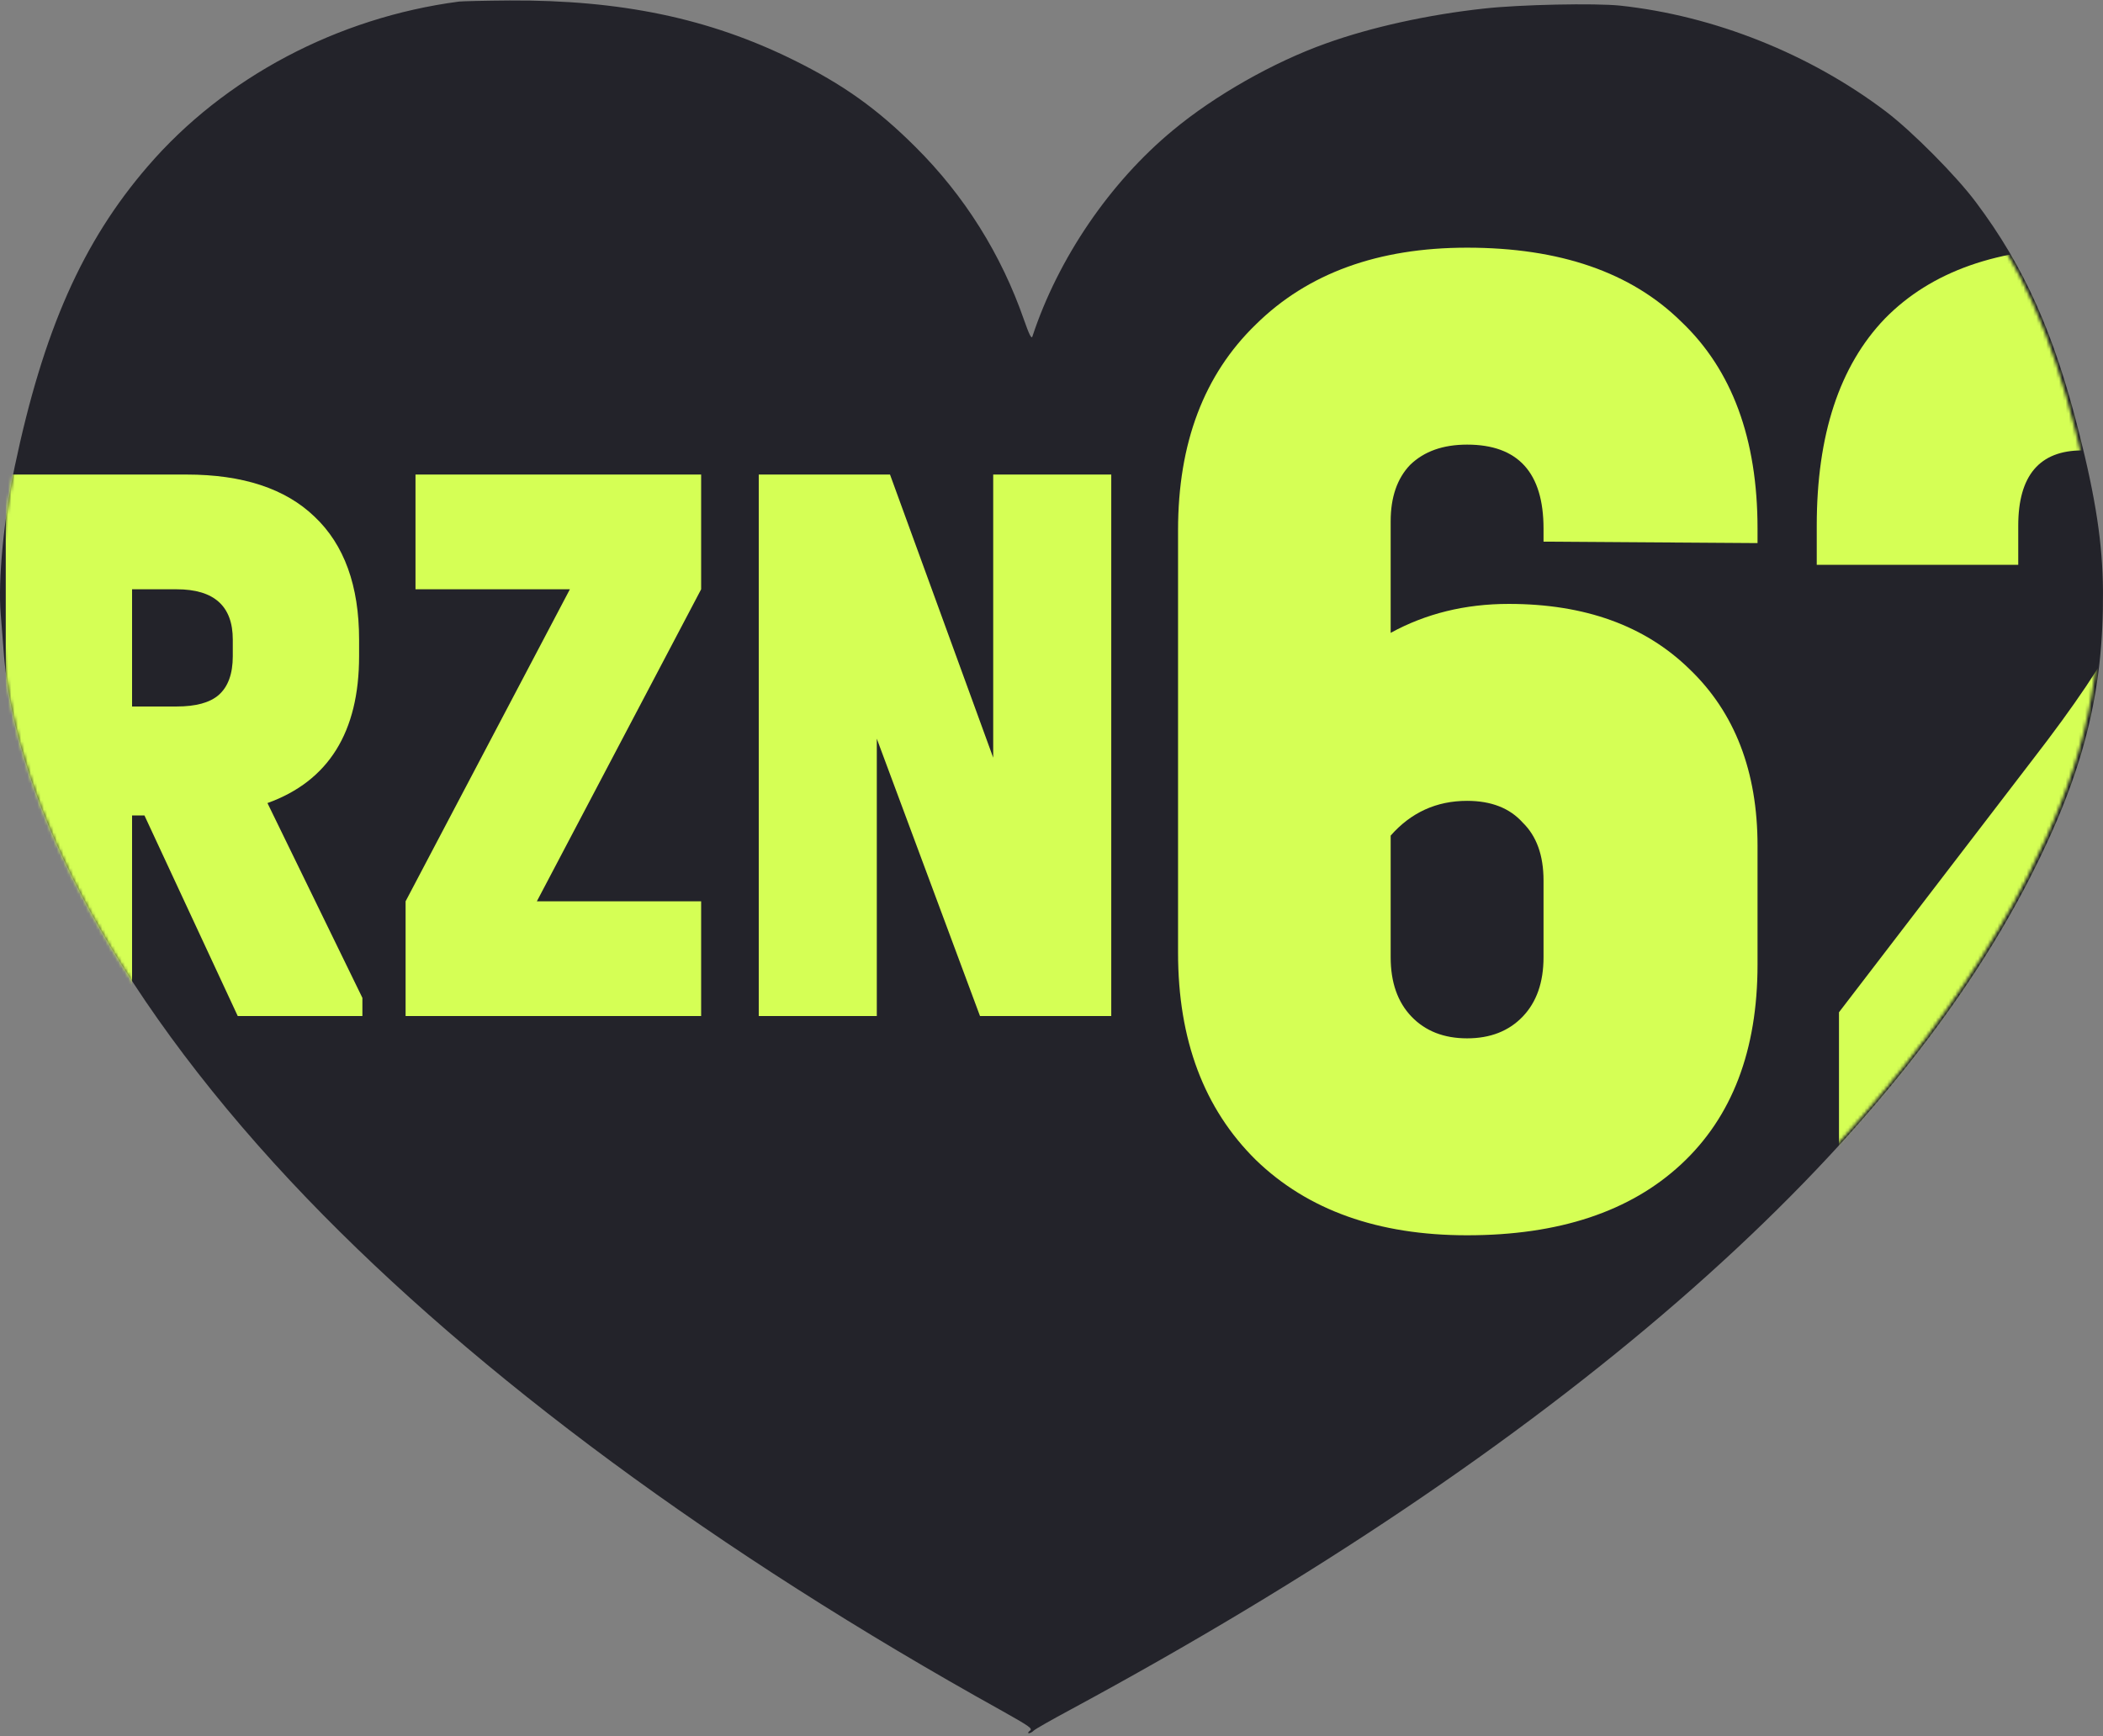
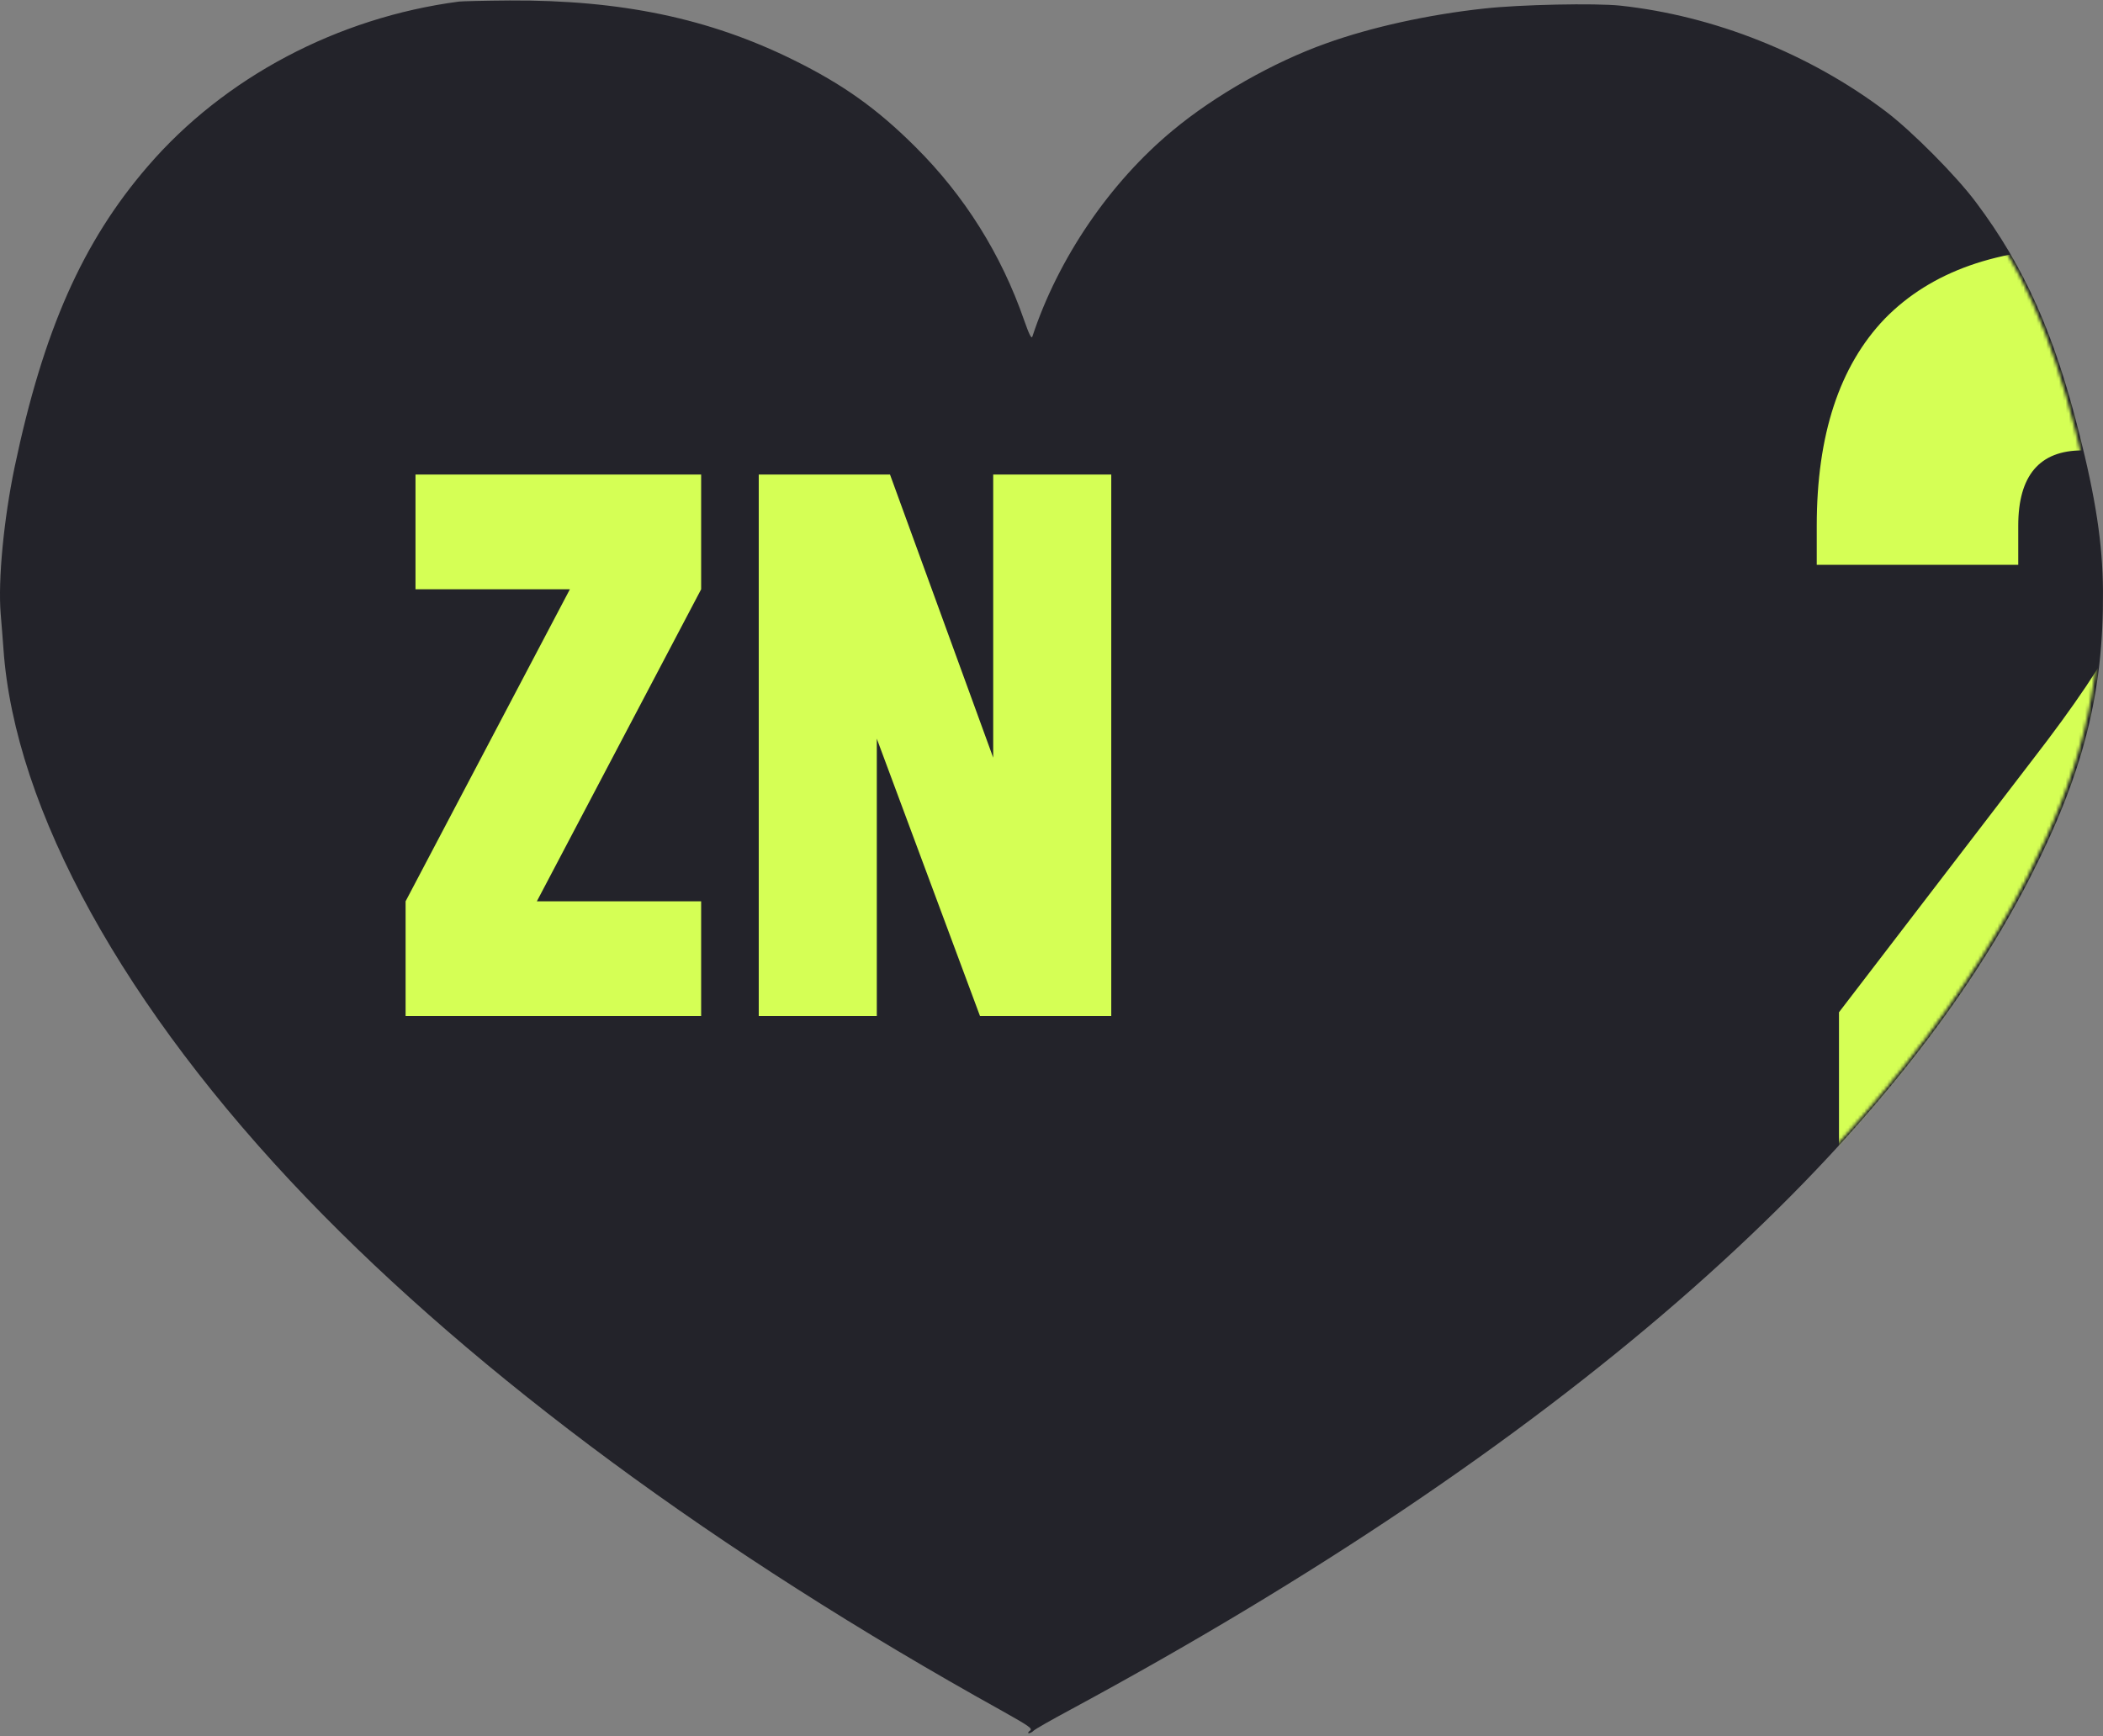
<svg xmlns="http://www.w3.org/2000/svg" width="648" height="535" viewBox="0 0 648 535" fill="none">
  <rect x="0" y="0" width="648" height="535" fill="#808080" stroke="none" />
  <path d="M141.437 0.485C104.021 5.402 69.153 23.825 45.549 51.234C25.397 74.575 13.34 101.927 4.51 143.917C1.17 159.967 -0.641 178.673 0.208 189.128C0.491 192.236 0.831 197.039 1.057 199.865C4.453 249.427 38.303 310.745 94.568 369.293C147.154 423.998 220.967 478.477 308.874 527.304C317.309 532.052 318.214 532.673 317.365 533.351C316.799 533.747 316.629 534.143 317.025 534.143C317.365 534.143 318.044 533.803 318.497 533.351C318.893 532.899 324.101 529.961 329.988 526.796C478.689 446.49 581.2 357.538 625.635 270.224C641.937 238.238 648.22 213.485 647.994 182.063C647.881 167.596 645.786 153.694 640.579 133.179C632.881 102.605 623.711 82.147 608.88 62.368C602.88 54.286 589.125 40.44 581.144 34.394C557.653 16.592 528.162 4.837 499.18 1.729C491.482 0.937 468.5 1.39 457.292 2.633C440.141 4.498 422.594 8.341 408.612 13.37C392.423 19.135 374.31 29.42 361.404 40.158C341.988 56.208 326.026 79.661 318.101 103.736C317.818 104.527 317.082 103.001 315.554 98.649C308.535 78.418 297.214 60.333 282.1 45.301C270.326 33.546 259.798 26.029 244.458 18.457C218.476 5.628 191.306 -0.023 157.06 0.146C149.418 0.203 142.399 0.372 141.437 0.485Z" fill="#23232A" />
  <mask id="mask0_14106_10" style="mask-type:alpha" maskUnits="userSpaceOnUse" x="0" y="0" width="647" height="535">
    <path d="M141.219 0.343C103.861 5.262 69.046 23.695 45.478 51.119C25.358 74.472 13.32 101.839 4.503 143.851C1.169 159.909 -0.64 178.625 0.208 189.086C0.49 192.196 0.829 197.002 1.056 199.829C4.447 249.418 38.244 310.768 94.422 369.347C146.927 424.082 220.626 478.59 308.398 527.444C316.819 532.193 317.723 532.815 316.875 533.494C316.31 533.89 316.141 534.285 316.536 534.285C316.875 534.285 317.554 533.946 318.006 533.494C318.401 533.041 323.601 530.101 329.479 526.935C477.95 446.586 580.303 357.586 624.67 270.226C640.947 238.222 647.22 213.456 646.994 182.018C646.881 167.543 644.79 153.633 639.59 133.108C631.904 102.517 622.748 82.049 607.941 62.258C601.95 54.173 588.216 40.319 580.247 34.269C556.792 16.458 527.347 4.697 498.41 1.587C490.723 0.795 467.777 1.248 456.587 2.492C439.462 4.358 421.941 8.203 407.982 13.235C391.818 19.002 373.732 29.293 360.846 40.037C341.46 56.095 325.523 79.561 317.61 103.648C317.328 104.44 316.593 102.913 315.067 98.559C308.059 78.317 296.755 60.223 281.665 45.182C269.909 33.421 259.397 25.901 244.081 18.324C218.139 5.488 191.011 -0.166 156.818 0.004C149.188 0.06 142.18 0.23 141.219 0.343Z" fill="#23232A" />
  </mask>
  <g mask="url(#mask0_14106_10)">
-     <path d="M111.666 307.517V313.113H73.255L44.51 251.3H40.695V313.113H1.775V146.242H57.483C74.781 146.242 87.924 150.567 96.912 159.215C106.069 167.864 110.648 180.498 110.648 197.118V202.205C110.648 225.608 101.236 240.701 82.412 247.484L111.666 307.517ZM40.695 217.722H54.431C60.367 217.722 64.691 216.535 67.404 214.161C70.287 211.617 71.729 207.632 71.729 202.205V197.118C71.729 186.773 65.963 181.601 54.431 181.601H40.695V217.722Z" fill="#D5FF55" />
    <path d="M216.043 181.601L165.423 277.755H216.043V313.113H124.977V277.755L175.598 181.601H128.029V146.242H216.043V181.601Z" fill="#D5FF55" />
    <path d="M342.413 146.242V313.113H301.967L270.17 227.643V313.113H233.794V146.242H274.24L306.037 233.493V146.242H342.413Z" fill="#D5FF55" />
-     <path d="M475.61 166.919V162.902C475.61 145.647 467.76 137.019 452.059 137.019C444.637 137.019 438.785 139.101 434.503 143.266C430.507 147.432 428.508 153.233 428.508 160.671V195.033C439.356 189.083 451.488 186.108 464.905 186.108C488.313 186.108 506.868 192.802 520.57 206.19C534.558 219.578 541.552 237.726 541.552 260.635V297.228C541.552 323.707 533.702 344.235 518.001 358.813C502.301 373.391 480.32 380.68 452.059 380.68C424.655 380.68 402.959 372.945 386.974 357.474C370.988 341.706 362.995 320.434 362.995 293.658V163.348C362.995 136.573 370.988 115.449 386.974 99.979C402.959 84.211 424.655 76.326 452.059 76.326C480.606 76.326 502.586 83.913 518.001 99.086C533.702 113.962 541.552 135.234 541.552 162.902V167.365L475.61 166.919ZM452.059 246.8C442.639 246.8 434.789 250.37 428.508 257.511V294.997C428.508 302.732 430.649 308.831 434.931 313.294C439.213 317.757 444.923 319.988 452.059 319.988C459.196 319.988 464.905 317.757 469.187 313.294C473.469 308.831 475.61 302.732 475.61 294.997V271.345C475.61 263.61 473.469 257.659 469.187 253.494C465.19 249.032 459.481 246.8 452.059 246.8Z" fill="#D5FF55" />
    <path d="M728.078 311.955L727.142 382.607L566.648 385.496V311.955L626.167 234.305C639.299 217.347 648.291 203.959 653.144 194.141C657.996 184.323 660.423 174.803 660.423 165.58V159.778C660.423 153.233 658.71 148.175 655.284 144.605C651.859 140.738 647.292 138.804 641.582 138.804C628.451 138.804 621.885 146.539 621.885 162.01V174.059H559.797V162.01C559.797 134.044 566.791 112.772 580.779 98.194C595.052 83.616 615.748 76.326 642.867 76.326C669.13 76.326 689.112 83.02 702.814 96.409C716.516 109.499 723.367 128.688 723.367 153.977V163.795C723.367 179.86 720.227 195.182 713.947 209.76C707.667 224.041 696.106 241.891 679.263 263.312L641.582 311.955H728.078Z" fill="#D5FF55" />
  </g>
</svg>